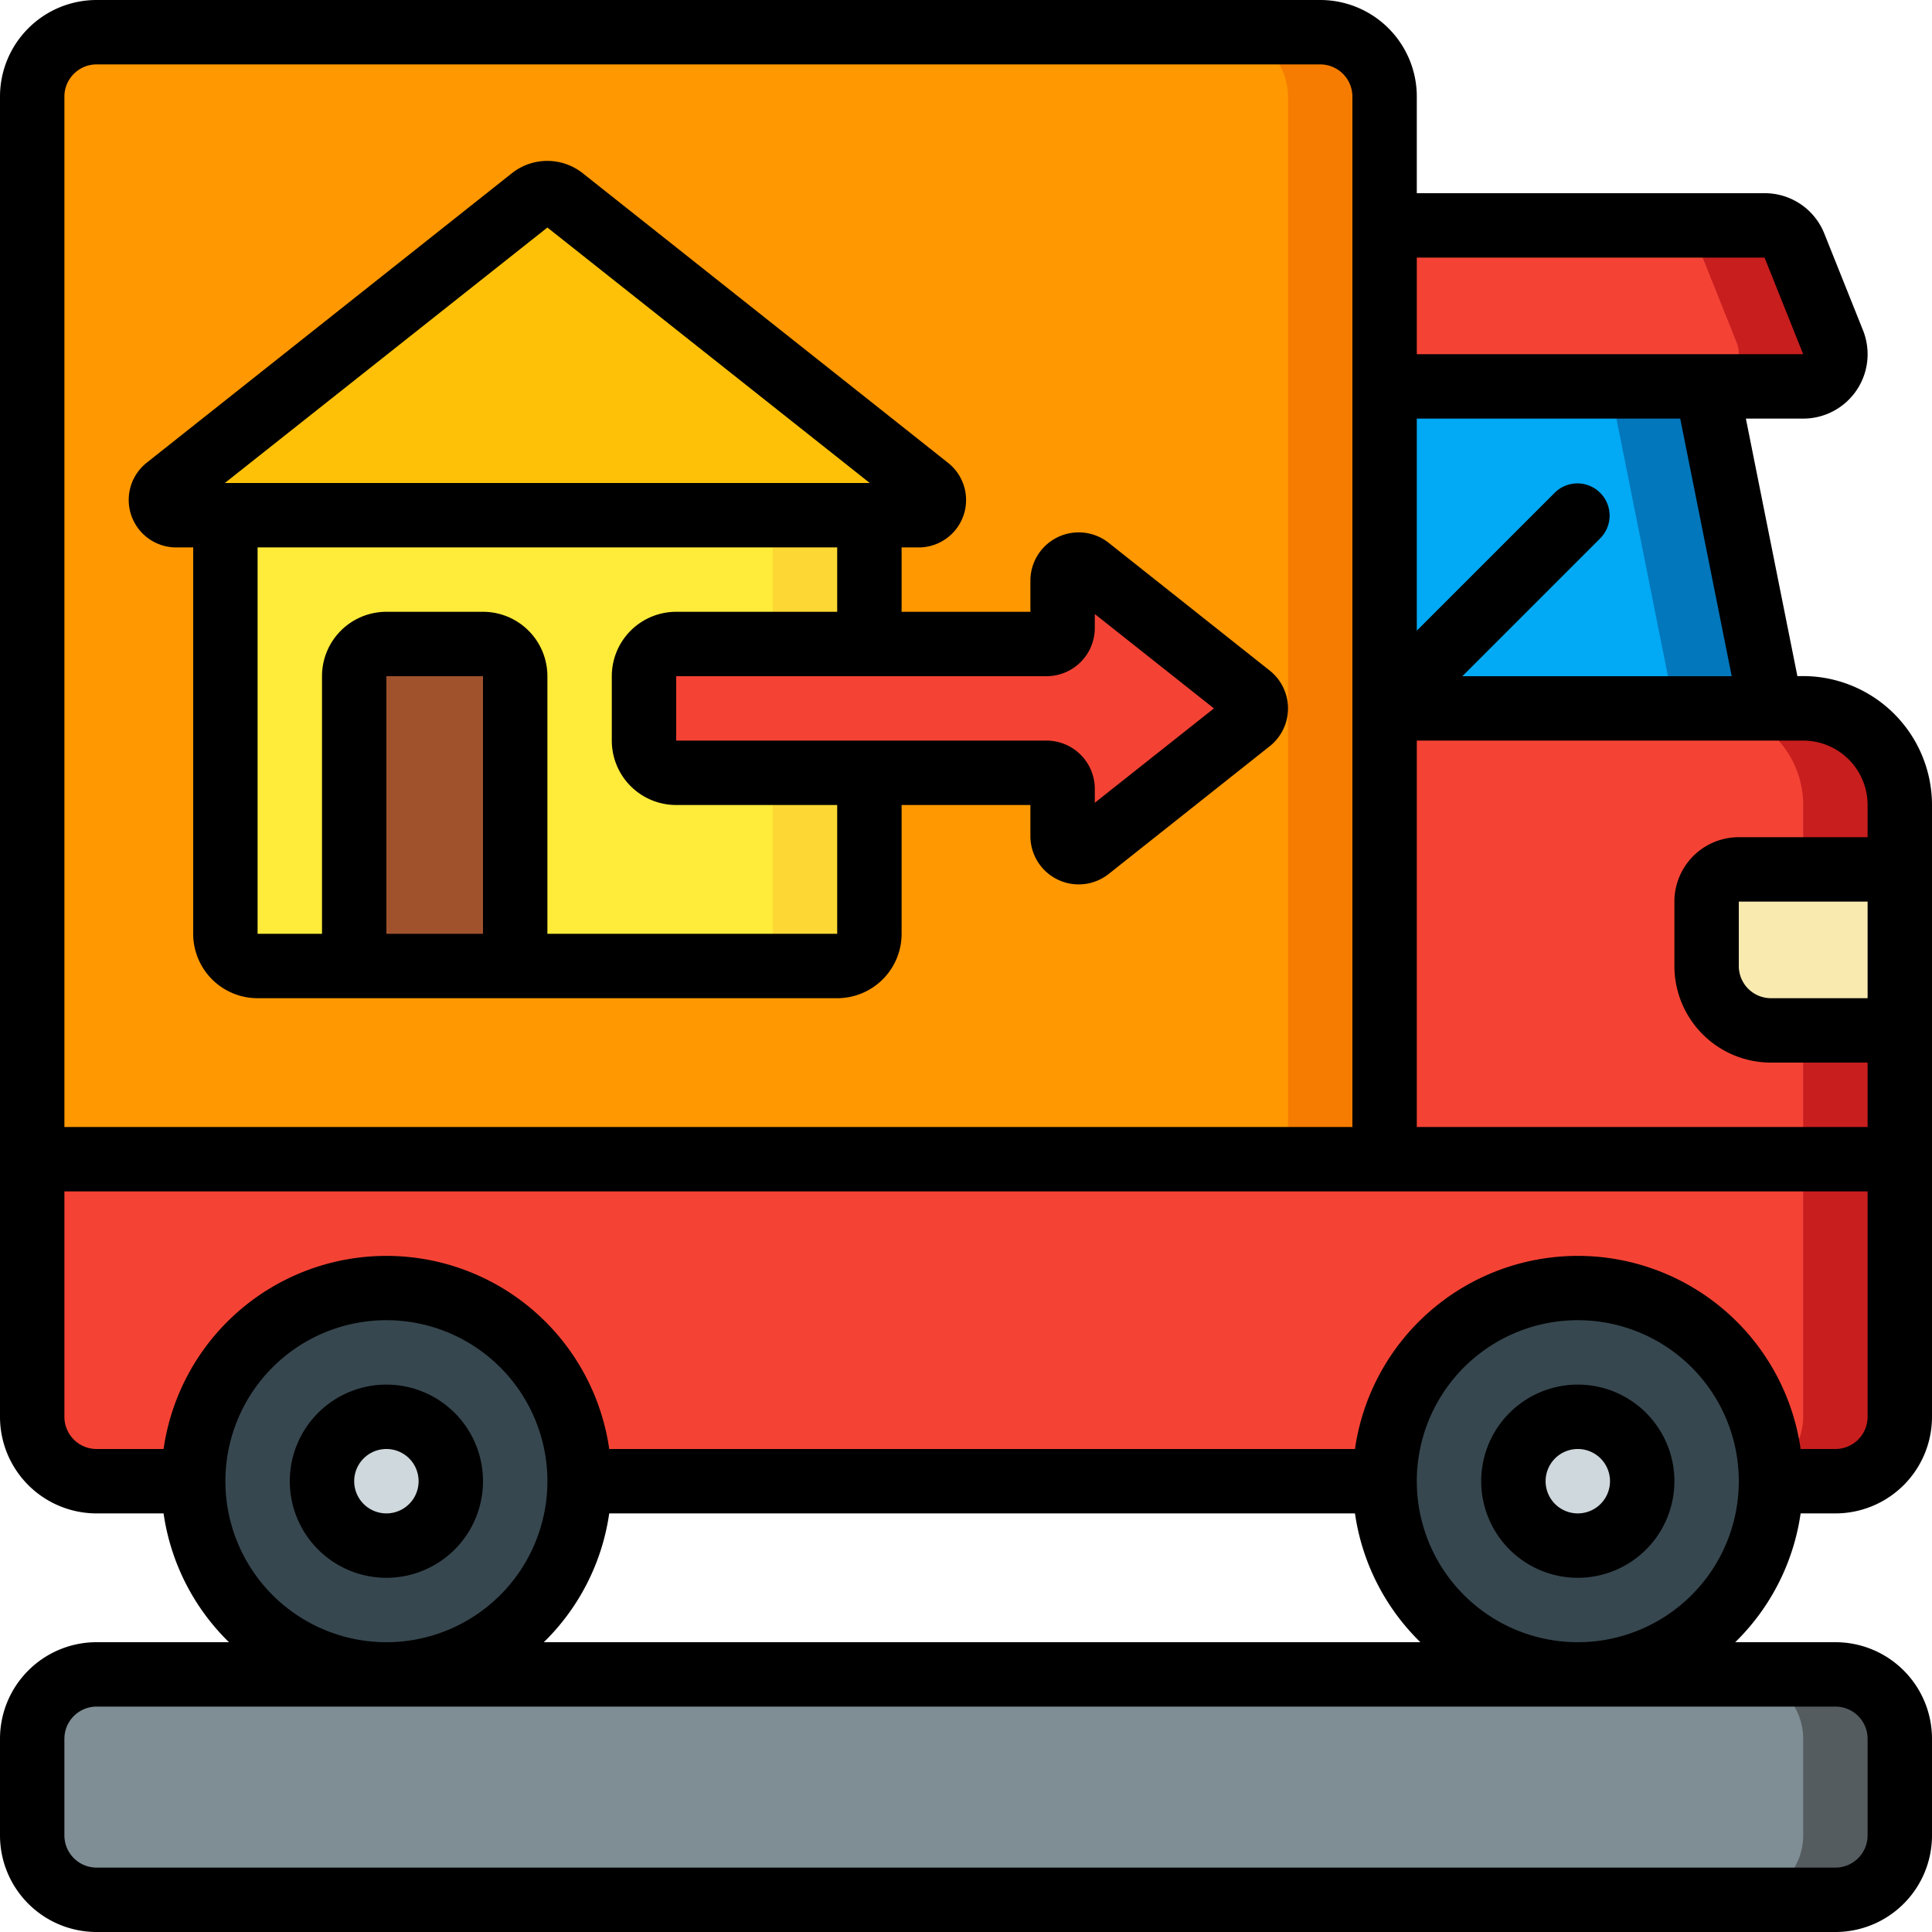
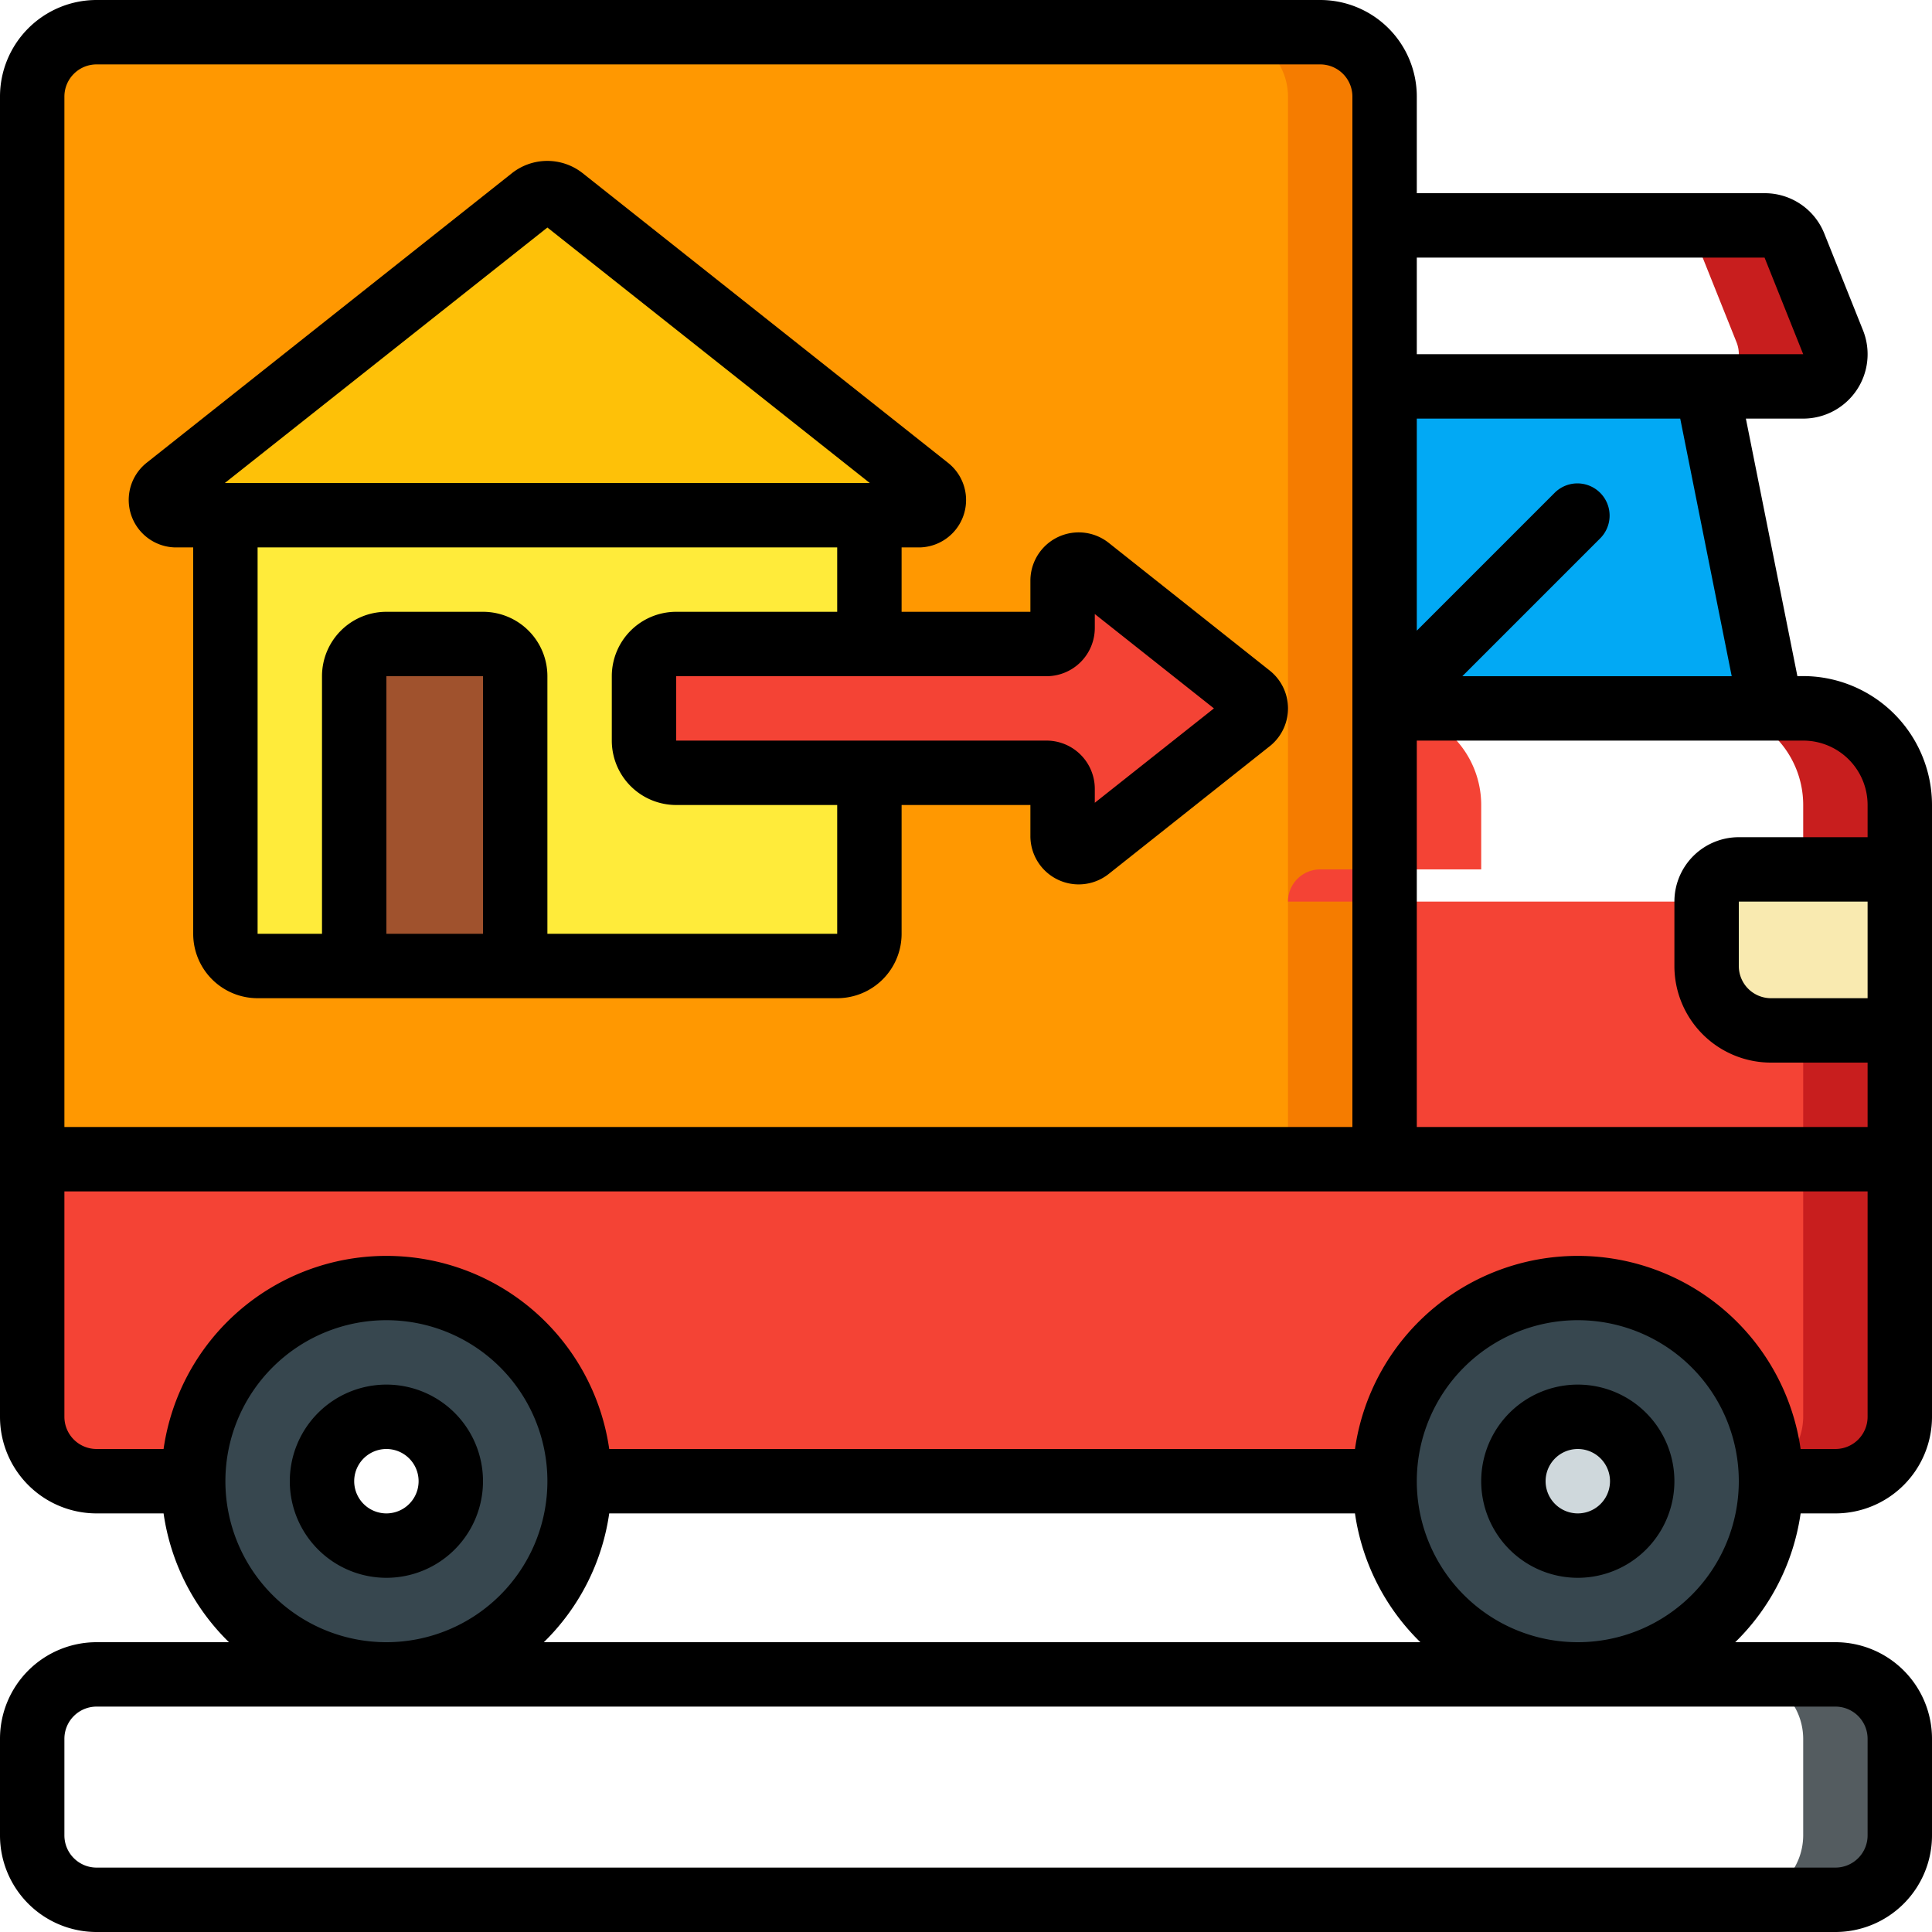
<svg xmlns="http://www.w3.org/2000/svg" viewBox="0 0 60 60">
  <g fill="none">
    <g transform="translate(1 1)">
      <path fill="#37474f" d="M11 39a6 6 0 1 0 0 12 6 6 0 0 0 0-12zm0 8a2 2 0 1 1 0-4 2 2 0 0 1 0 4z" />
-       <circle cx="11" cy="45" r="2" fill="#cfd8dc" />
      <path fill="#37474f" d="M48 39a6 6 0 1 0 0 12 6 6 0 0 0 0-12zm0 8a2 2 0 1 1 0-4 2 2 0 0 1 0 4z" />
      <circle cx="48" cy="45" r="2" fill="#cfd8dc" />
      <path fill="#f44335" d="M58 35v8a2.006 2.006 0 0 1-2 2h-2a6 6 0 1 0-12 0H17a6 6 0 1 0-12 0H2a2.006 2.006 0 0 1-2-2v-8z" />
      <path fill="#c81e1e" d="M55 35v8a2 2 0 0 1-1.014 1.728c0 .091.014.18.014.272h2a2.006 2.006 0 0 0 2-2v-8z" />
      <path fill="#ff9801" d="M42 2v33H0V2a2.006 2.006 0 0 1 2-2h38a2.006 2.006 0 0 1 2 2z" />
      <path fill="#f57c00" d="M40 0h-3a2.006 2.006 0 0 1 2 2v33h3V2a2.006 2.006 0 0 0-2-2z" />
-       <path fill="#f44335" d="M52 27v2a2.006 2.006 0 0 0 2 2h4v4H42V21h13a3 3 0 0 1 3 3v2h-5a1 1 0 0 0-1 1z" />
+       <path fill="#f44335" d="M52 27v2a2.006 2.006 0 0 0 2 2h4v4H42V21a3 3 0 0 1 3 3v2h-5a1 1 0 0 0-1 1z" />
      <path fill="#c81e1e" d="M55 31h3v4h-3zM55 21h-3a3 3 0 0 1 3 3v2h3v-2a3 3 0 0 0-3-3z" />
      <path fill="#02a9f4" d="M54 21H42V11h10z" />
-       <path fill="#0377bc" d="M52 11h-3l2 10h3z" />
-       <path fill="#f44335" d="M55 11H42V6h11.8a1 1 0 0 1 .93.63l1.2 3A1 1 0 0 1 55 11z" />
      <path fill="#c81e1e" d="M55.93 9.63l-1.2-3A1 1 0 0 0 53.8 6h-3a1 1 0 0 1 .93.63l1.2 3A1 1 0 0 1 52 11h3a1 1 0 0 0 .93-1.37z" />
      <path fill="#f9eab0" d="M58 26v5h-4a2.006 2.006 0 0 1-2-2v-2a1 1 0 0 1 1-1z" />
-       <rect width="58" height="7" y="51" fill="#7f8e94" rx="2" />
      <path fill="#545c60" d="M56 51h-3a2.006 2.006 0 0 1 2 2v3a2.006 2.006 0 0 1-2 2h3a2.006 2.006 0 0 0 2-2v-3a2.006 2.006 0 0 0-2-2z" />
      <path fill="#ffeb3a" d="M26 15v13a1 1 0 0 1-1 1H15v-9a1 1 0 0 0-1-1h-3a1 1 0 0 0-1 1v9H7a1 1 0 0 1-1-1V15z" />
-       <path fill="#fdd834" d="M23 15v13a1 1 0 0 1-1 1h3a1 1 0 0 0 1-1V15z" />
      <path fill="#fec108" d="M27.59 15H4.42a.478.478 0 0 1-.24-.85l11.34-8.98a.754.754 0 0 1 .96 0l3.26 2.58 8.08 6.41a.472.472 0 0 1-.23.84z" />
      <path fill="sienna" d="M15 20v9h-5v-9a1 1 0 0 1 1-1h3a1 1 0 0 1 1 1z" />
      <path fill="#f44335" d="M32 24.965V23.5a.5.5 0 0 0-.5-.5H20a1 1 0 0 1-1-1v-2a1 1 0 0 1 1-1h11.5a.5.5 0 0 0 .5-.5v-1.465a.5.5 0 0 1 .811-.392l5.009 3.973a.5.5 0 0 1 0 .768l-5.009 3.973a.5.5 0 0 1-.811-.392z" />
    </g>
    <g fill="#000">
      <path d="M12 43a3 3 0 1 0 0 6 3 3 0 0 0 0-6zm0 4a1 1 0 1 1 0-2 1 1 0 0 1 0 2zM49 43a3 3 0 1 0 0 6 3 3 0 0 0 0-6zm0 4a1 1 0 1 1 0-2 1 1 0 0 1 0 2zM34.434 16.86A1.5 1.5 0 0 0 32 18.035V19h-4v-2h.587a1.472 1.472 0 0 0 .857-2.625l-11.353-9a1.772 1.772 0 0 0-2.188 0L4.554 14.372A1.475 1.475 0 0 0 5.417 17H6v12a2 2 0 0 0 2 2h18a2 2 0 0 0 2-2v-4h4v.965a1.5 1.5 0 0 0 2.432 1.176l5.03-3.99a1.5 1.5 0 0 0-.021-2.319zM17 7.066L27.012 15H6.983zM12 29v-8h3v8zm14 0h-9v-8a2 2 0 0 0-2-2h-3a2 2 0 0 0-2 2v8H8V17h18v2h-5a2 2 0 0 0-2 2v2a2 2 0 0 0 2 2h5zm8-4.069V24.5a1.5 1.5 0 0 0-1.5-1.5H21v-2h11.5a1.5 1.5 0 0 0 1.5-1.5v-.431L37.7 22z" />
      <path d="M55.82 21l-1.6-8H56a2 2 0 0 0 1.857-2.743l-1.2-3A1.99 1.99 0 0 0 54.8 6H44V3a3 3 0 0 0-3-3H3a3 3 0 0 0-3 3v41a3 3 0 0 0 3 3h2.08a6.975 6.975 0 0 0 2.031 4H3a3 3 0 0 0-3 3v3a3 3 0 0 0 3 3h54a3 3 0 0 0 3-3v-3a3 3 0 0 0-3-3h-3.111a6.975 6.975 0 0 0 2.031-4H57a3 3 0 0 0 3-3V25a4.008 4.008 0 0 0-4.18-4zM58 31h-3a1 1 0 0 1-1-1v-2h4zm0-6v1h-4a2 2 0 0 0-2 2v2a3 3 0 0 0 3 3h3v2H44V23h12a2 2 0 0 1 2 2zm-4.22-4h-8.366l4.293-4.293a1 1 0 0 0-1.414-1.414L44 19.586V13h8.181zM54.8 8l1.2 3H44V8zM2 3a1 1 0 0 1 1-1h38a1 1 0 0 1 1 1v32H2zm5 43a5 5 0 1 1 10 0 5 5 0 0 1-10 0zm35.08 1a6.975 6.975 0 0 0 2.031 4H16.889a6.975 6.975 0 0 0 2.031-4zM57 53a1 1 0 0 1 1 1v3a1 1 0 0 1-1 1H3a1 1 0 0 1-1-1v-3a1 1 0 0 1 1-1zm-8-2a5 5 0 1 1 0-10 5 5 0 0 1 0 10zm9-7a1 1 0 0 1-1 1h-1.08a6.991 6.991 0 0 0-13.84 0H18.92a6.991 6.991 0 0 0-13.84 0H3a1 1 0 0 1-1-1v-7h56z" />
    </g>
  </g>
</svg>